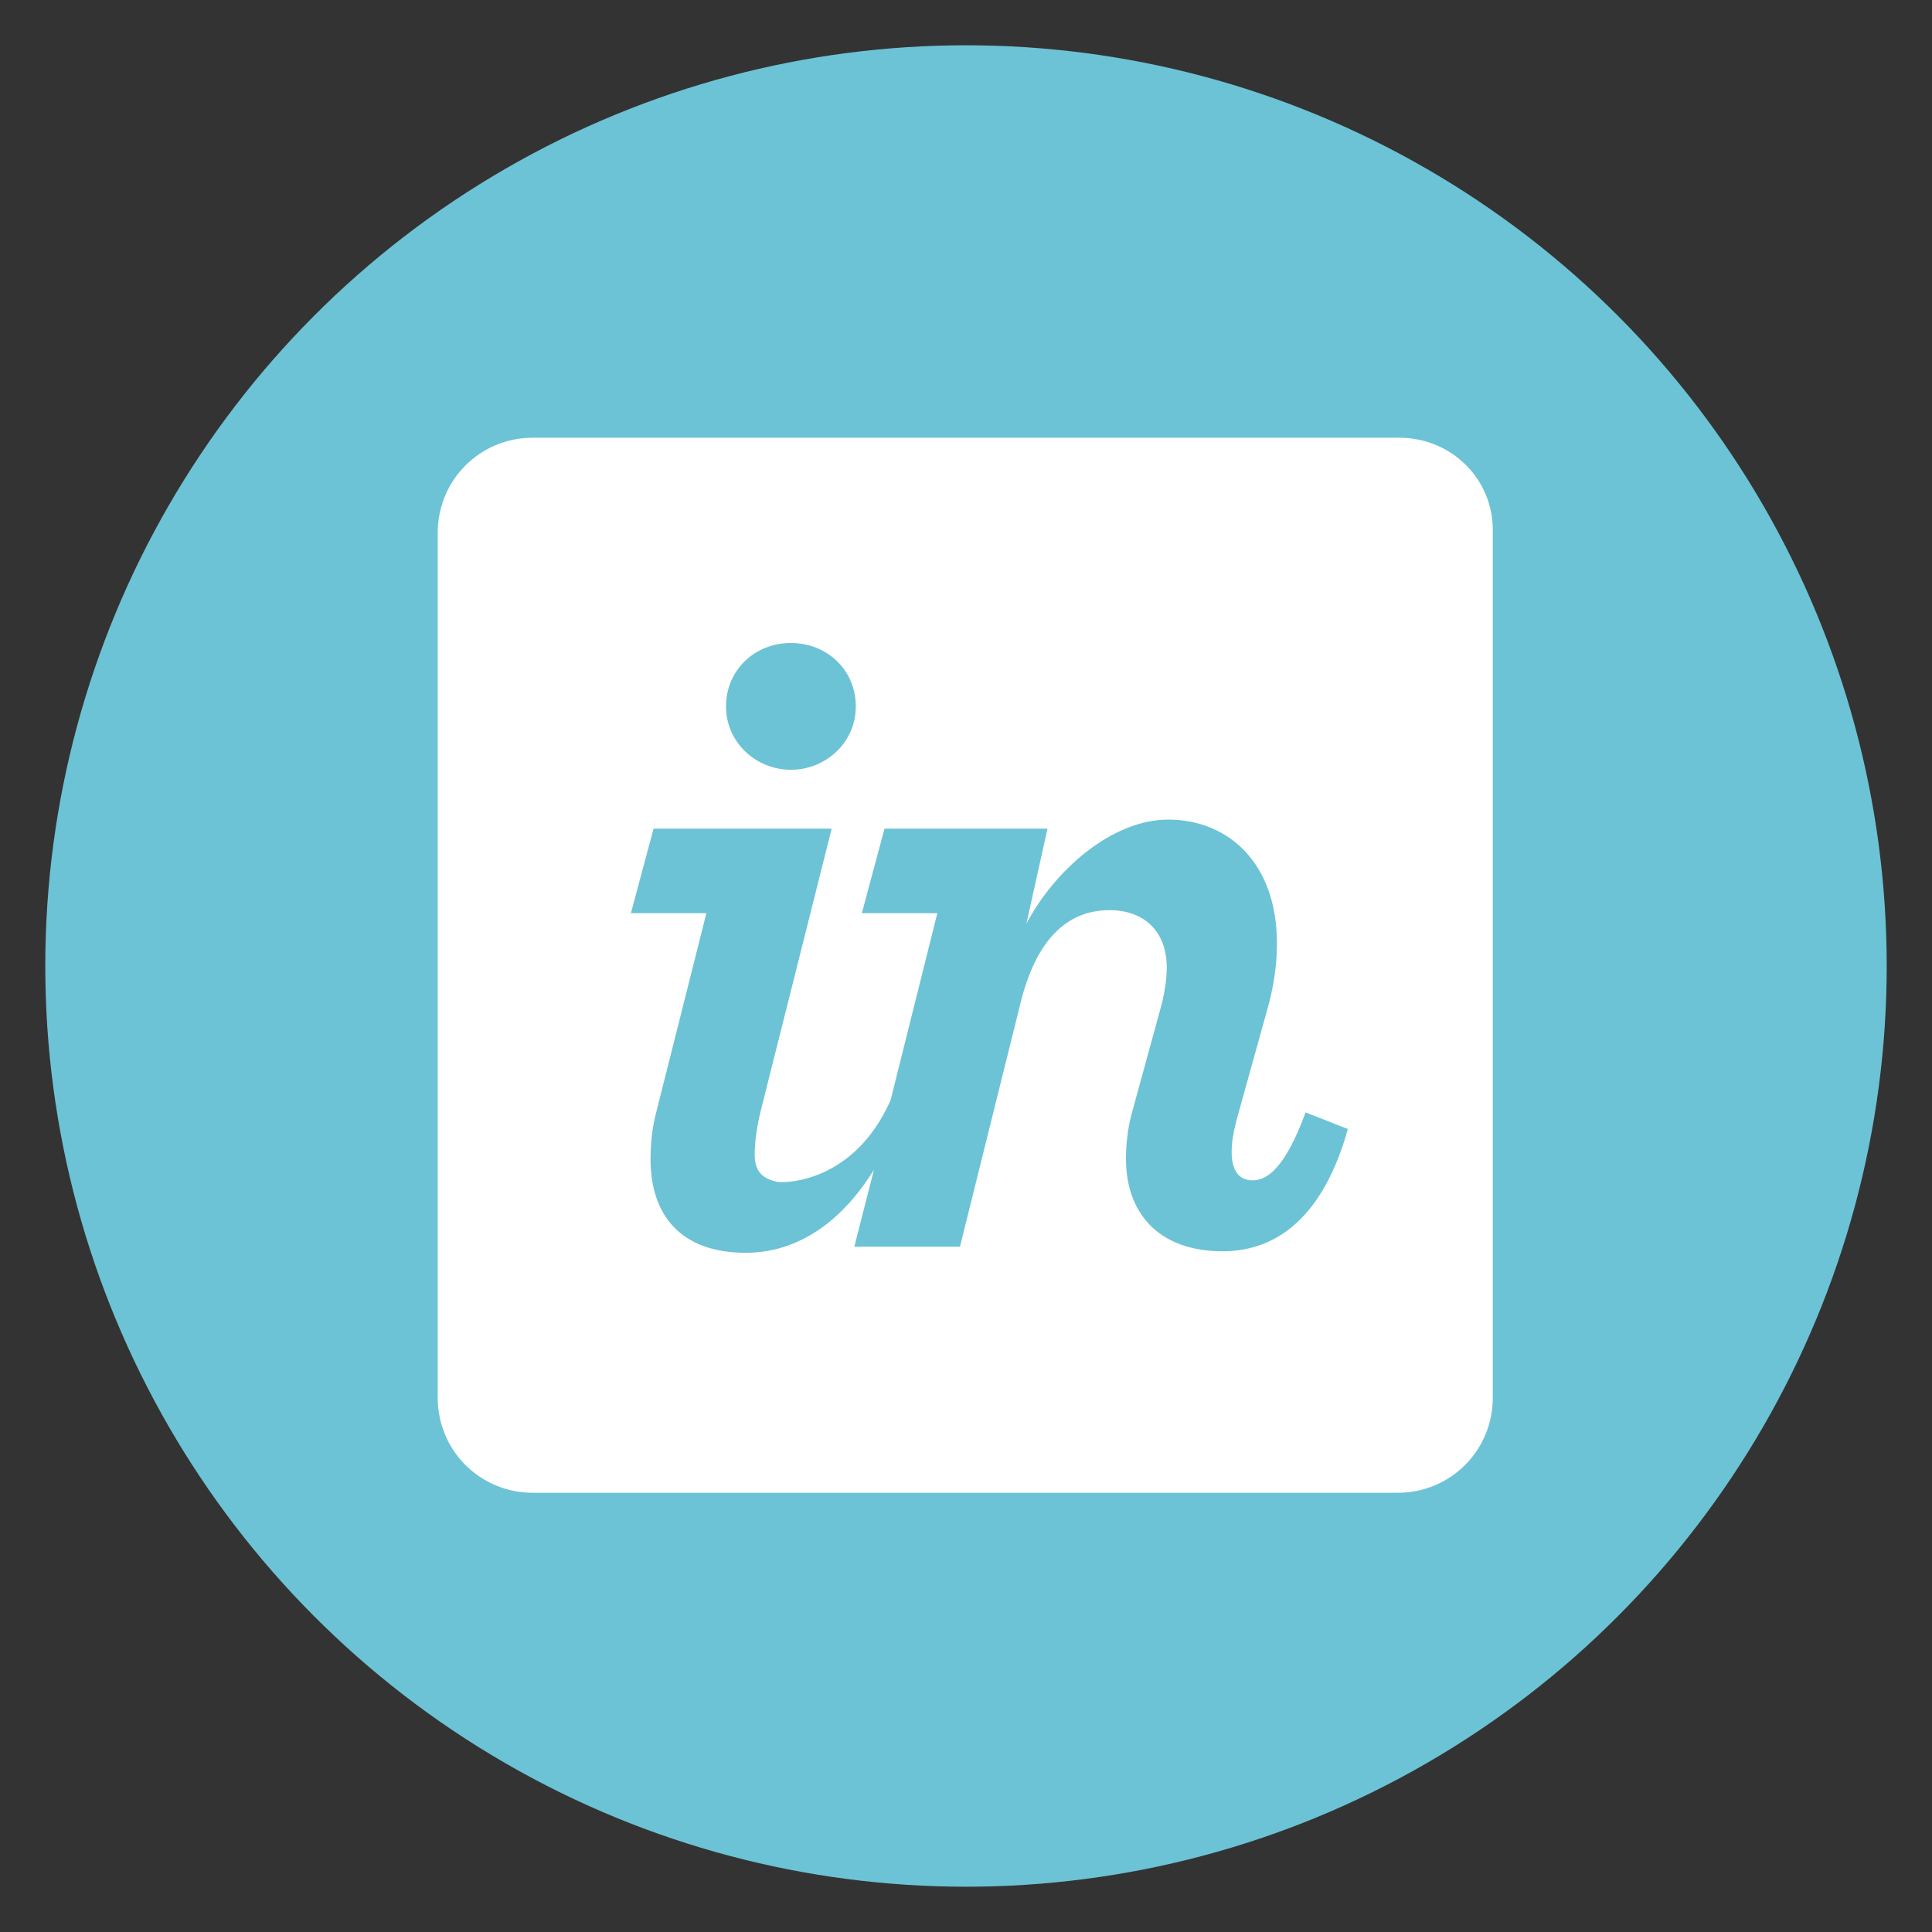
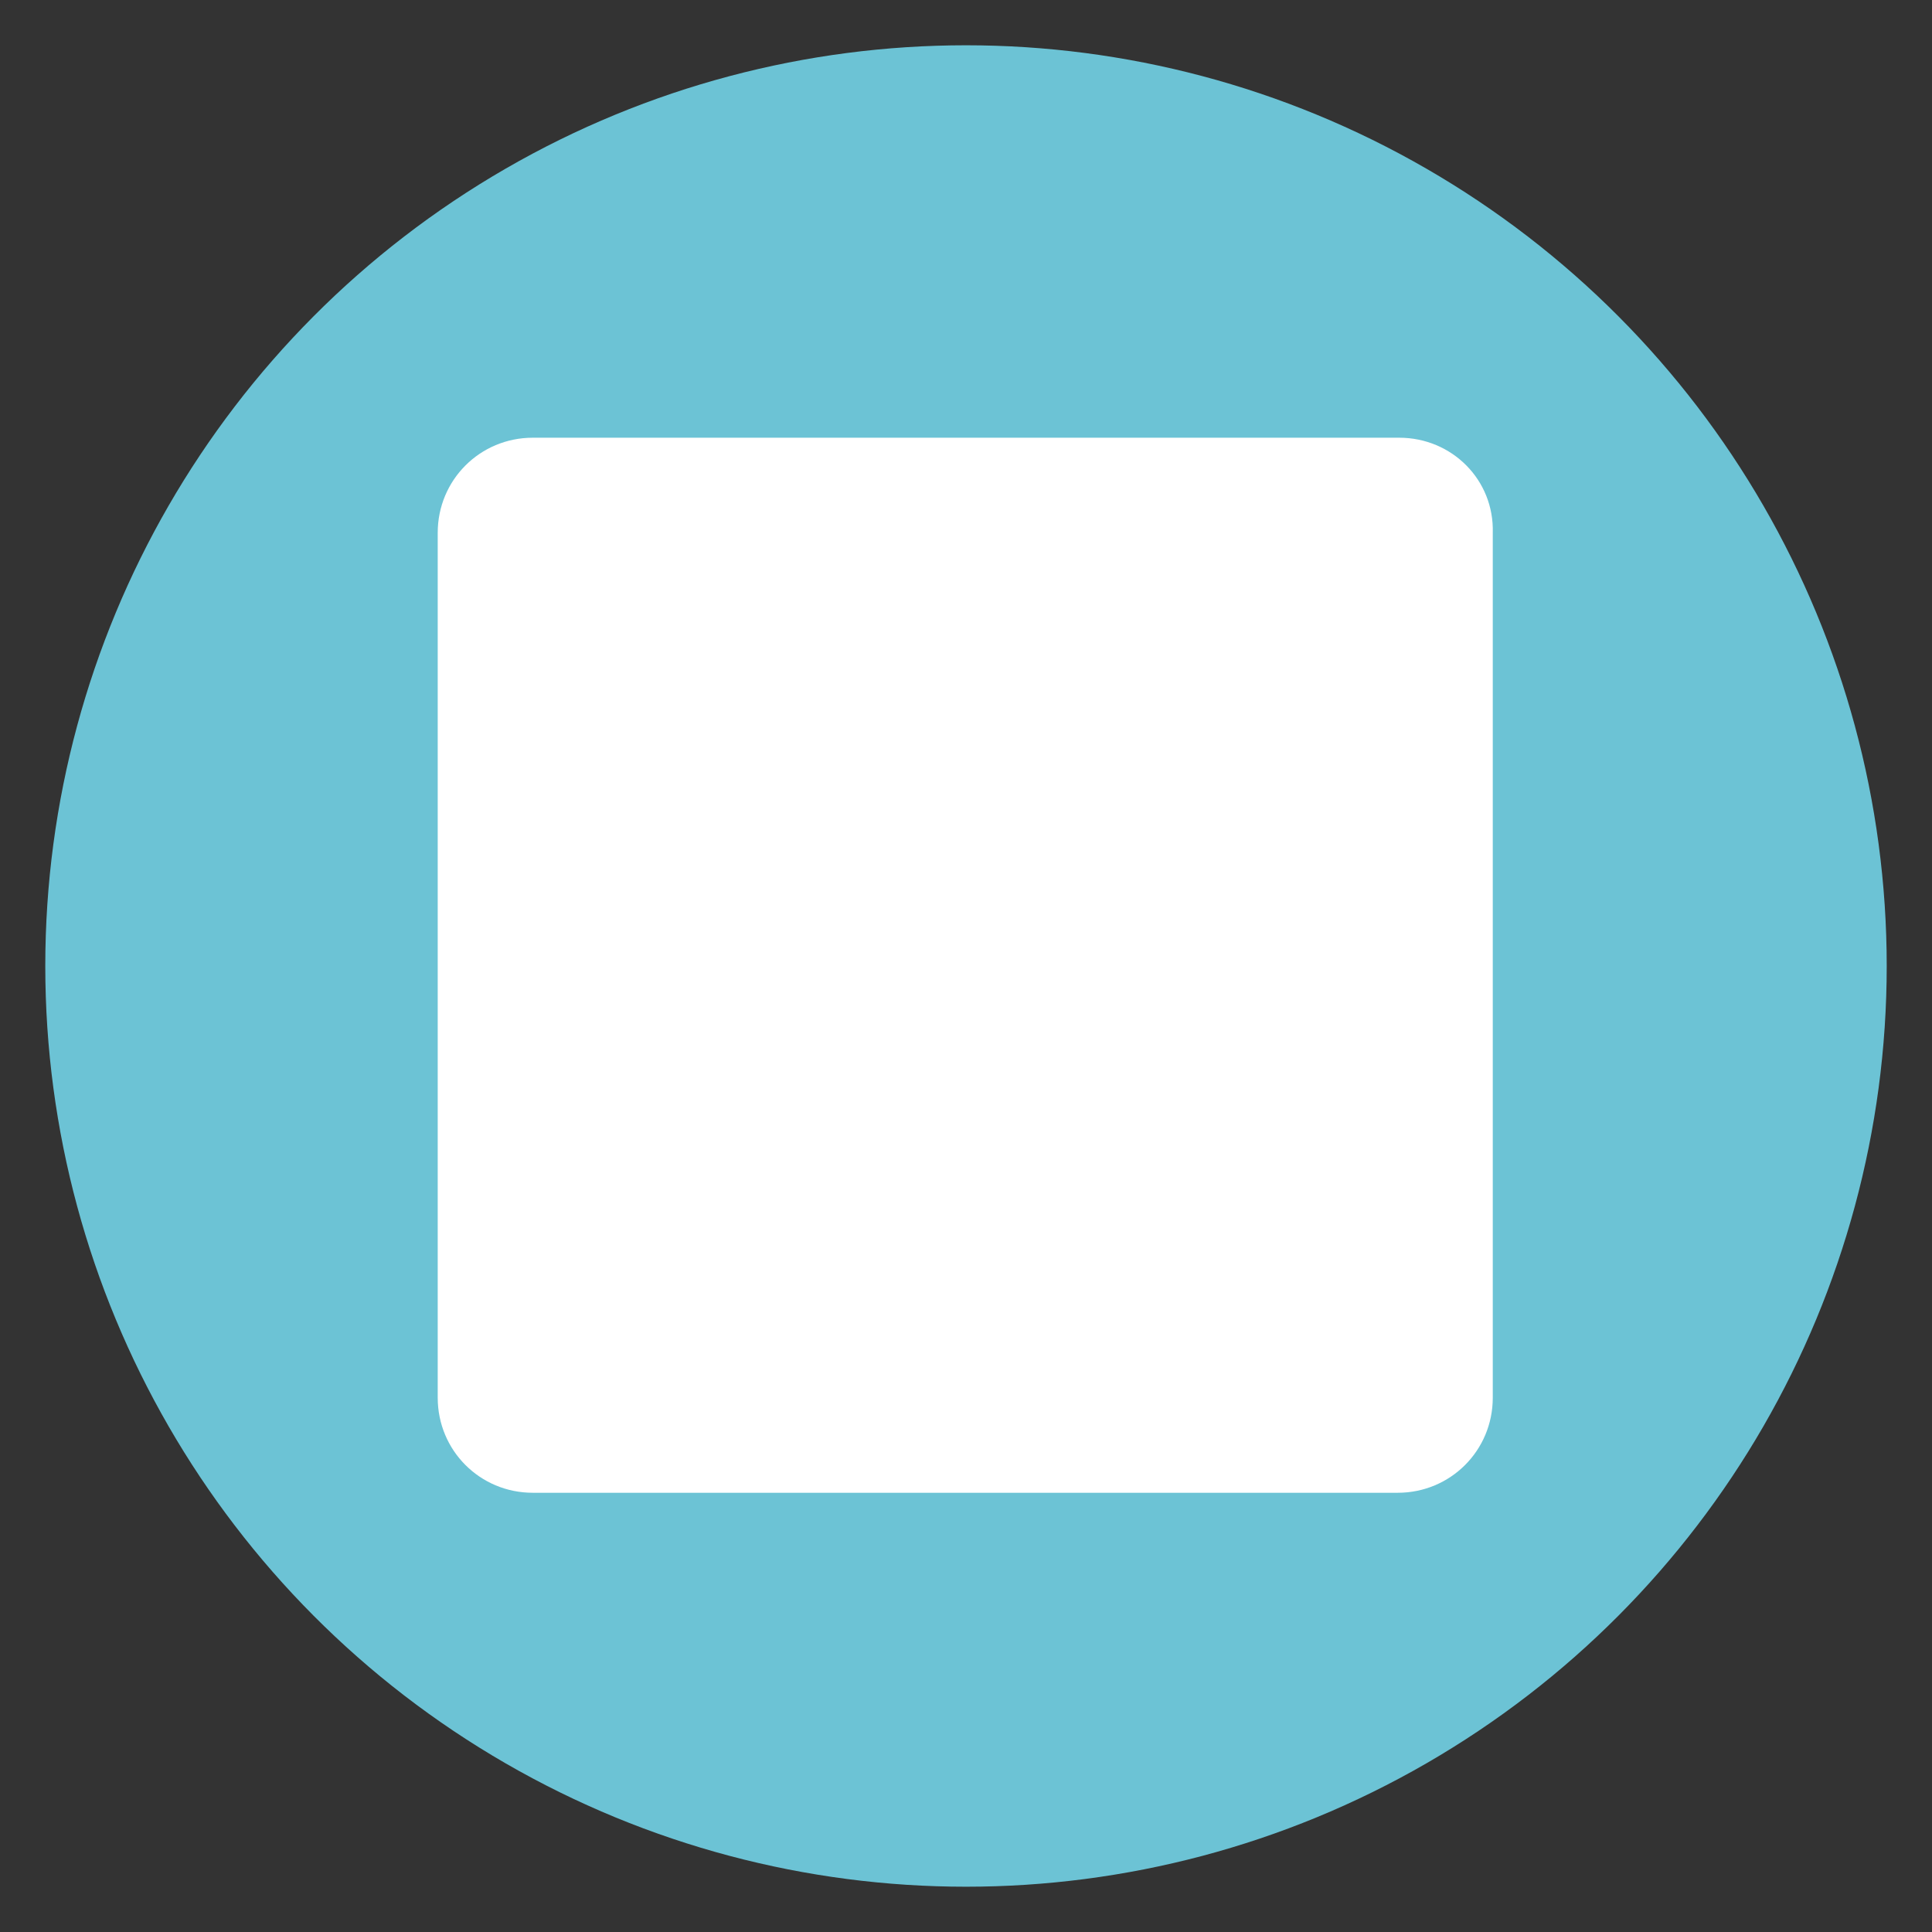
<svg xmlns="http://www.w3.org/2000/svg" version="1.1" id="Layer_1" x="0px" y="0px" viewBox="0 0 128 128" style="enable-background:new 0 0 128 128;" xml:space="preserve">
  <rect x="0" y="0" width="128" height="128" fill="#333333" stroke="none" />
  <style type="text/css">
	.st0{fill:#6CC3D5;}
	.st1{fill:#FFFFFF;}
</style>
  <g>
    <circle class="st0" cx="64" cy="64" r="61" />
  </g>
  <path class="st1" d="M92.7,29H35.3c-3.5,0-6.3,2.8-6.3,6.3v57.3c0,3.5,2.8,6.3,6.3,6.3h57.3c3.5,0,6.3-2.8,6.3-6.3V35.3  C99,31.8,96.2,29,92.7,29" />
-   <path class="st0" d="M52.4,51c2.3,0,4.3-1.8,4.3-4.2c0-2.4-1.9-4.2-4.3-4.2s-4.3,1.8-4.3,4.2C48.1,49.2,50.1,51,52.4,51 M43.5,73.6  c-0.3,1.1-0.4,2.2-0.4,3.2c0,3.7,2,6.2,6.3,6.2c3.5,0,6.4-2.1,8.5-5.5l-1.3,5.1h7l4-16.1c1-4.1,3-6.2,5.9-6.2c2.3,0,3.8,1.4,3.8,3.8  c0,0.7-0.1,1.4-0.3,2.3L75,73.7c-0.3,1.1-0.4,2.1-0.4,3.1c0,3.5,2.1,6.1,6.4,6.1c3.7,0,6.7-2.4,8.3-8.1l-2.8-1.1  c-1.4,3.8-2.6,4.5-3.5,4.5s-1.4-0.6-1.4-1.9c0-0.6,0.1-1.2,0.3-2l2-7.2c0.5-1.7,0.7-3.2,0.7-4.6c0-5.4-3.3-8.2-7.2-8.2  c-3.7,0-7.5,3.3-9.4,6.9l1.4-6.3H58.6l-1.5,5.6h5L59,72.9c-2.4,5.4-6.9,5.5-7.5,5.4c-0.9-0.2-1.5-0.6-1.5-1.8c0-0.7,0.1-1.7,0.4-2.9  l4.7-18.7H43.3l-1.5,5.6h5L43.5,73.6" />
</svg>